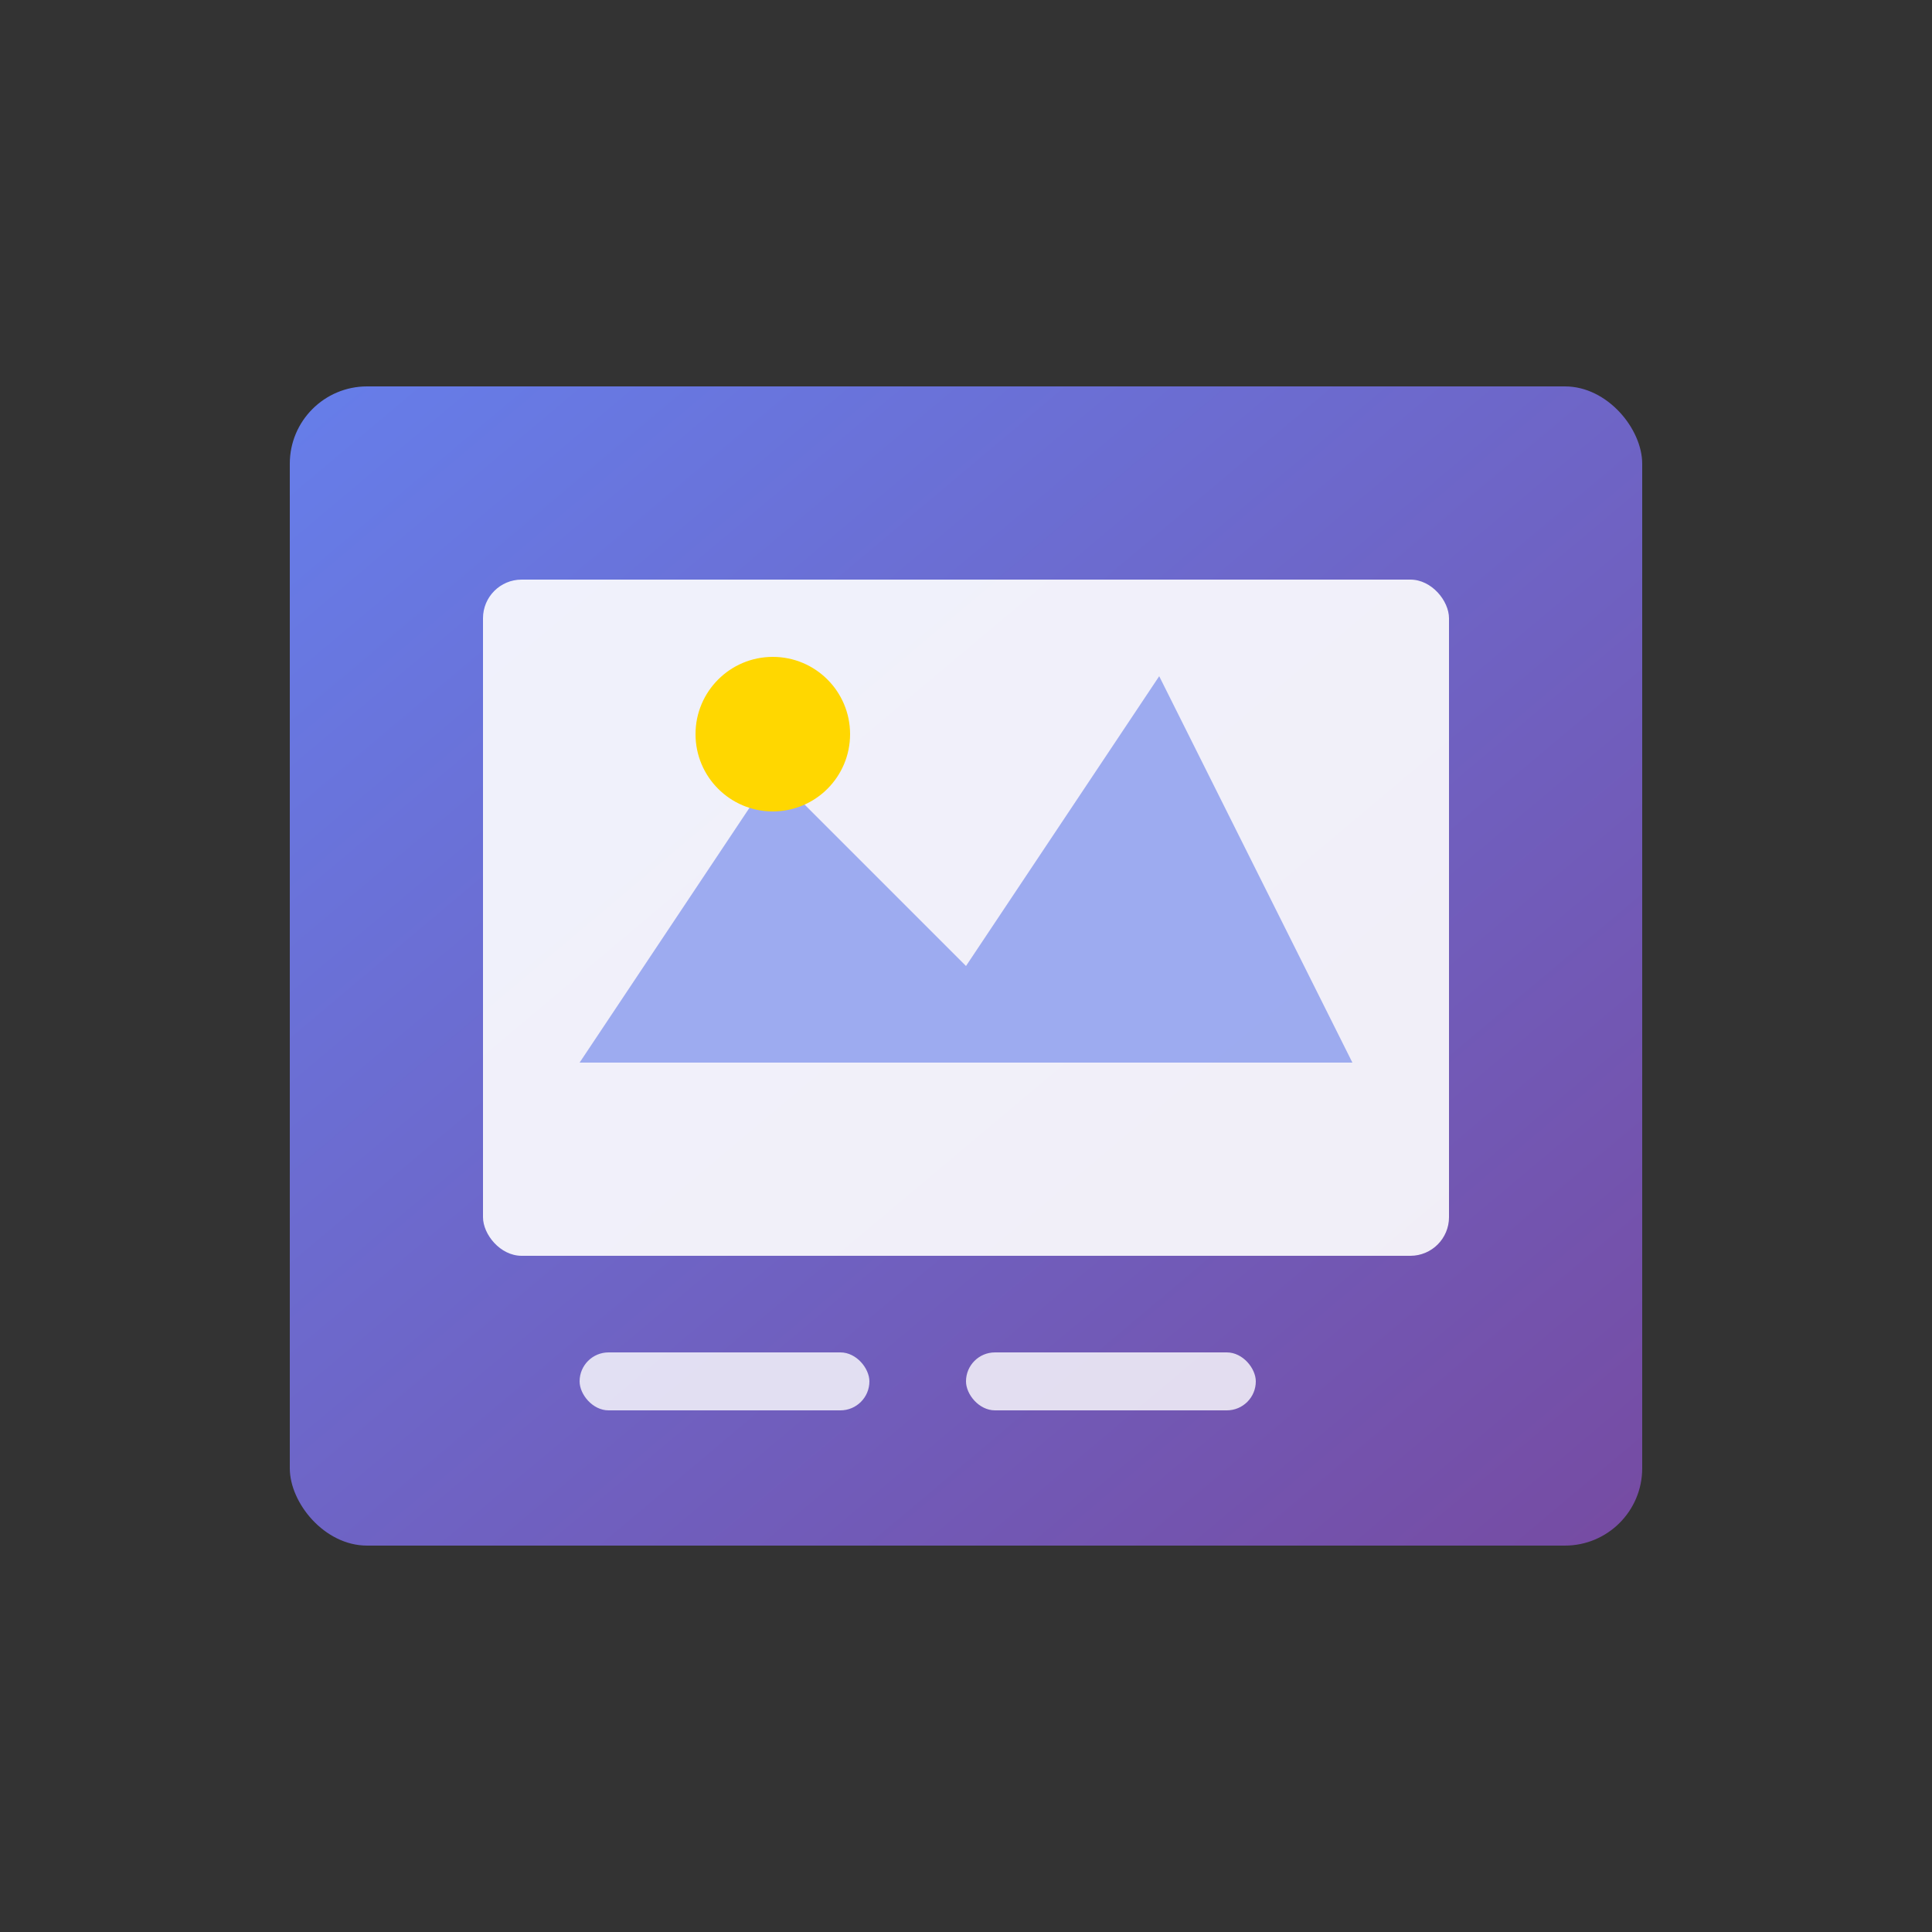
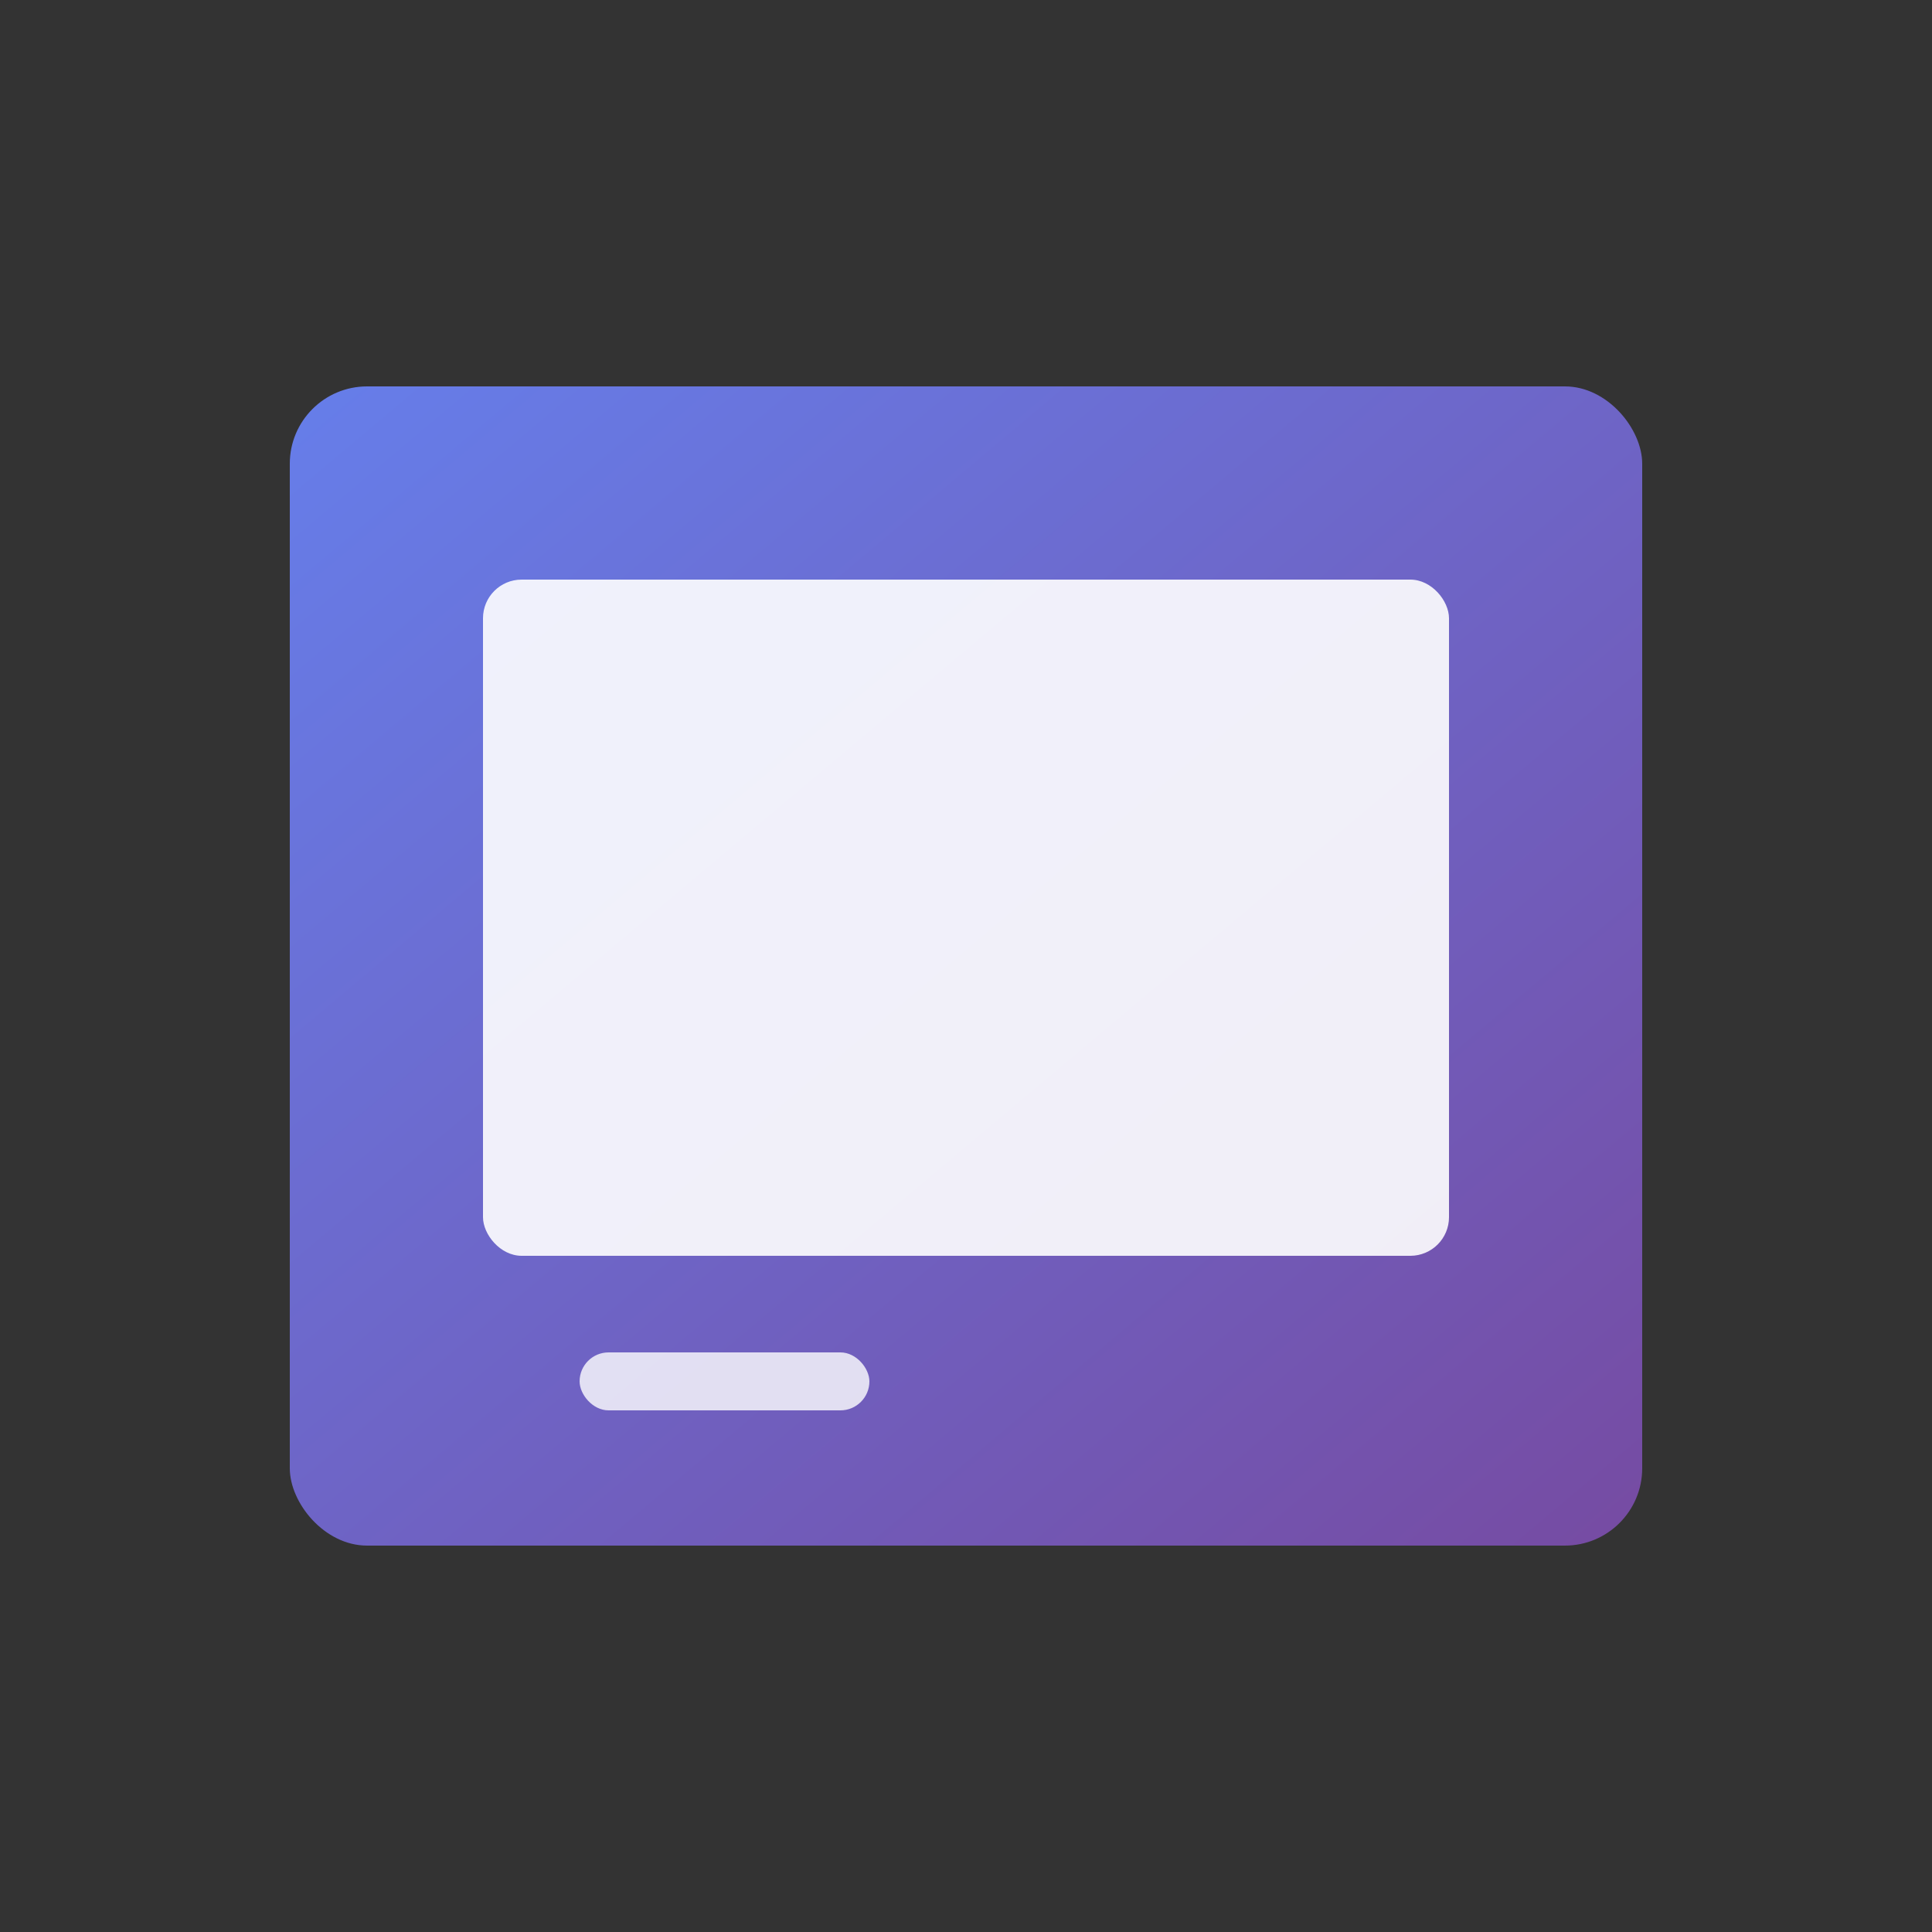
<svg xmlns="http://www.w3.org/2000/svg" viewBox="0 0 100 100">
  <rect x="0" y="0" width="100" height="100" fill="#333333" stroke="none" />
  <defs>
    <linearGradient id="grad1" x1="0%" y1="0%" x2="100%" y2="100%">
      <stop offset="0%" style="stop-color:#667eea;stop-opacity:1" />
      <stop offset="100%" style="stop-color:#764ba2;stop-opacity:1" />
    </linearGradient>
  </defs>
  <rect x="15" y="20" width="70" height="60" rx="4" fill="url(#grad1)" />
  <rect x="25" y="30" width="50" height="35" rx="2" fill="white" opacity="0.9" />
-   <path d="M 30 55 L 40 40 L 50 50 L 60 35 L 70 55 Z" fill="#667eea" opacity="0.6" />
-   <circle cx="40" cy="38" r="4" fill="#ffd700" />
  <rect x="30" y="70" width="15" height="3" rx="1.5" fill="white" opacity="0.8" />
-   <rect x="50" y="70" width="15" height="3" rx="1.5" fill="white" opacity="0.8" />
</svg>